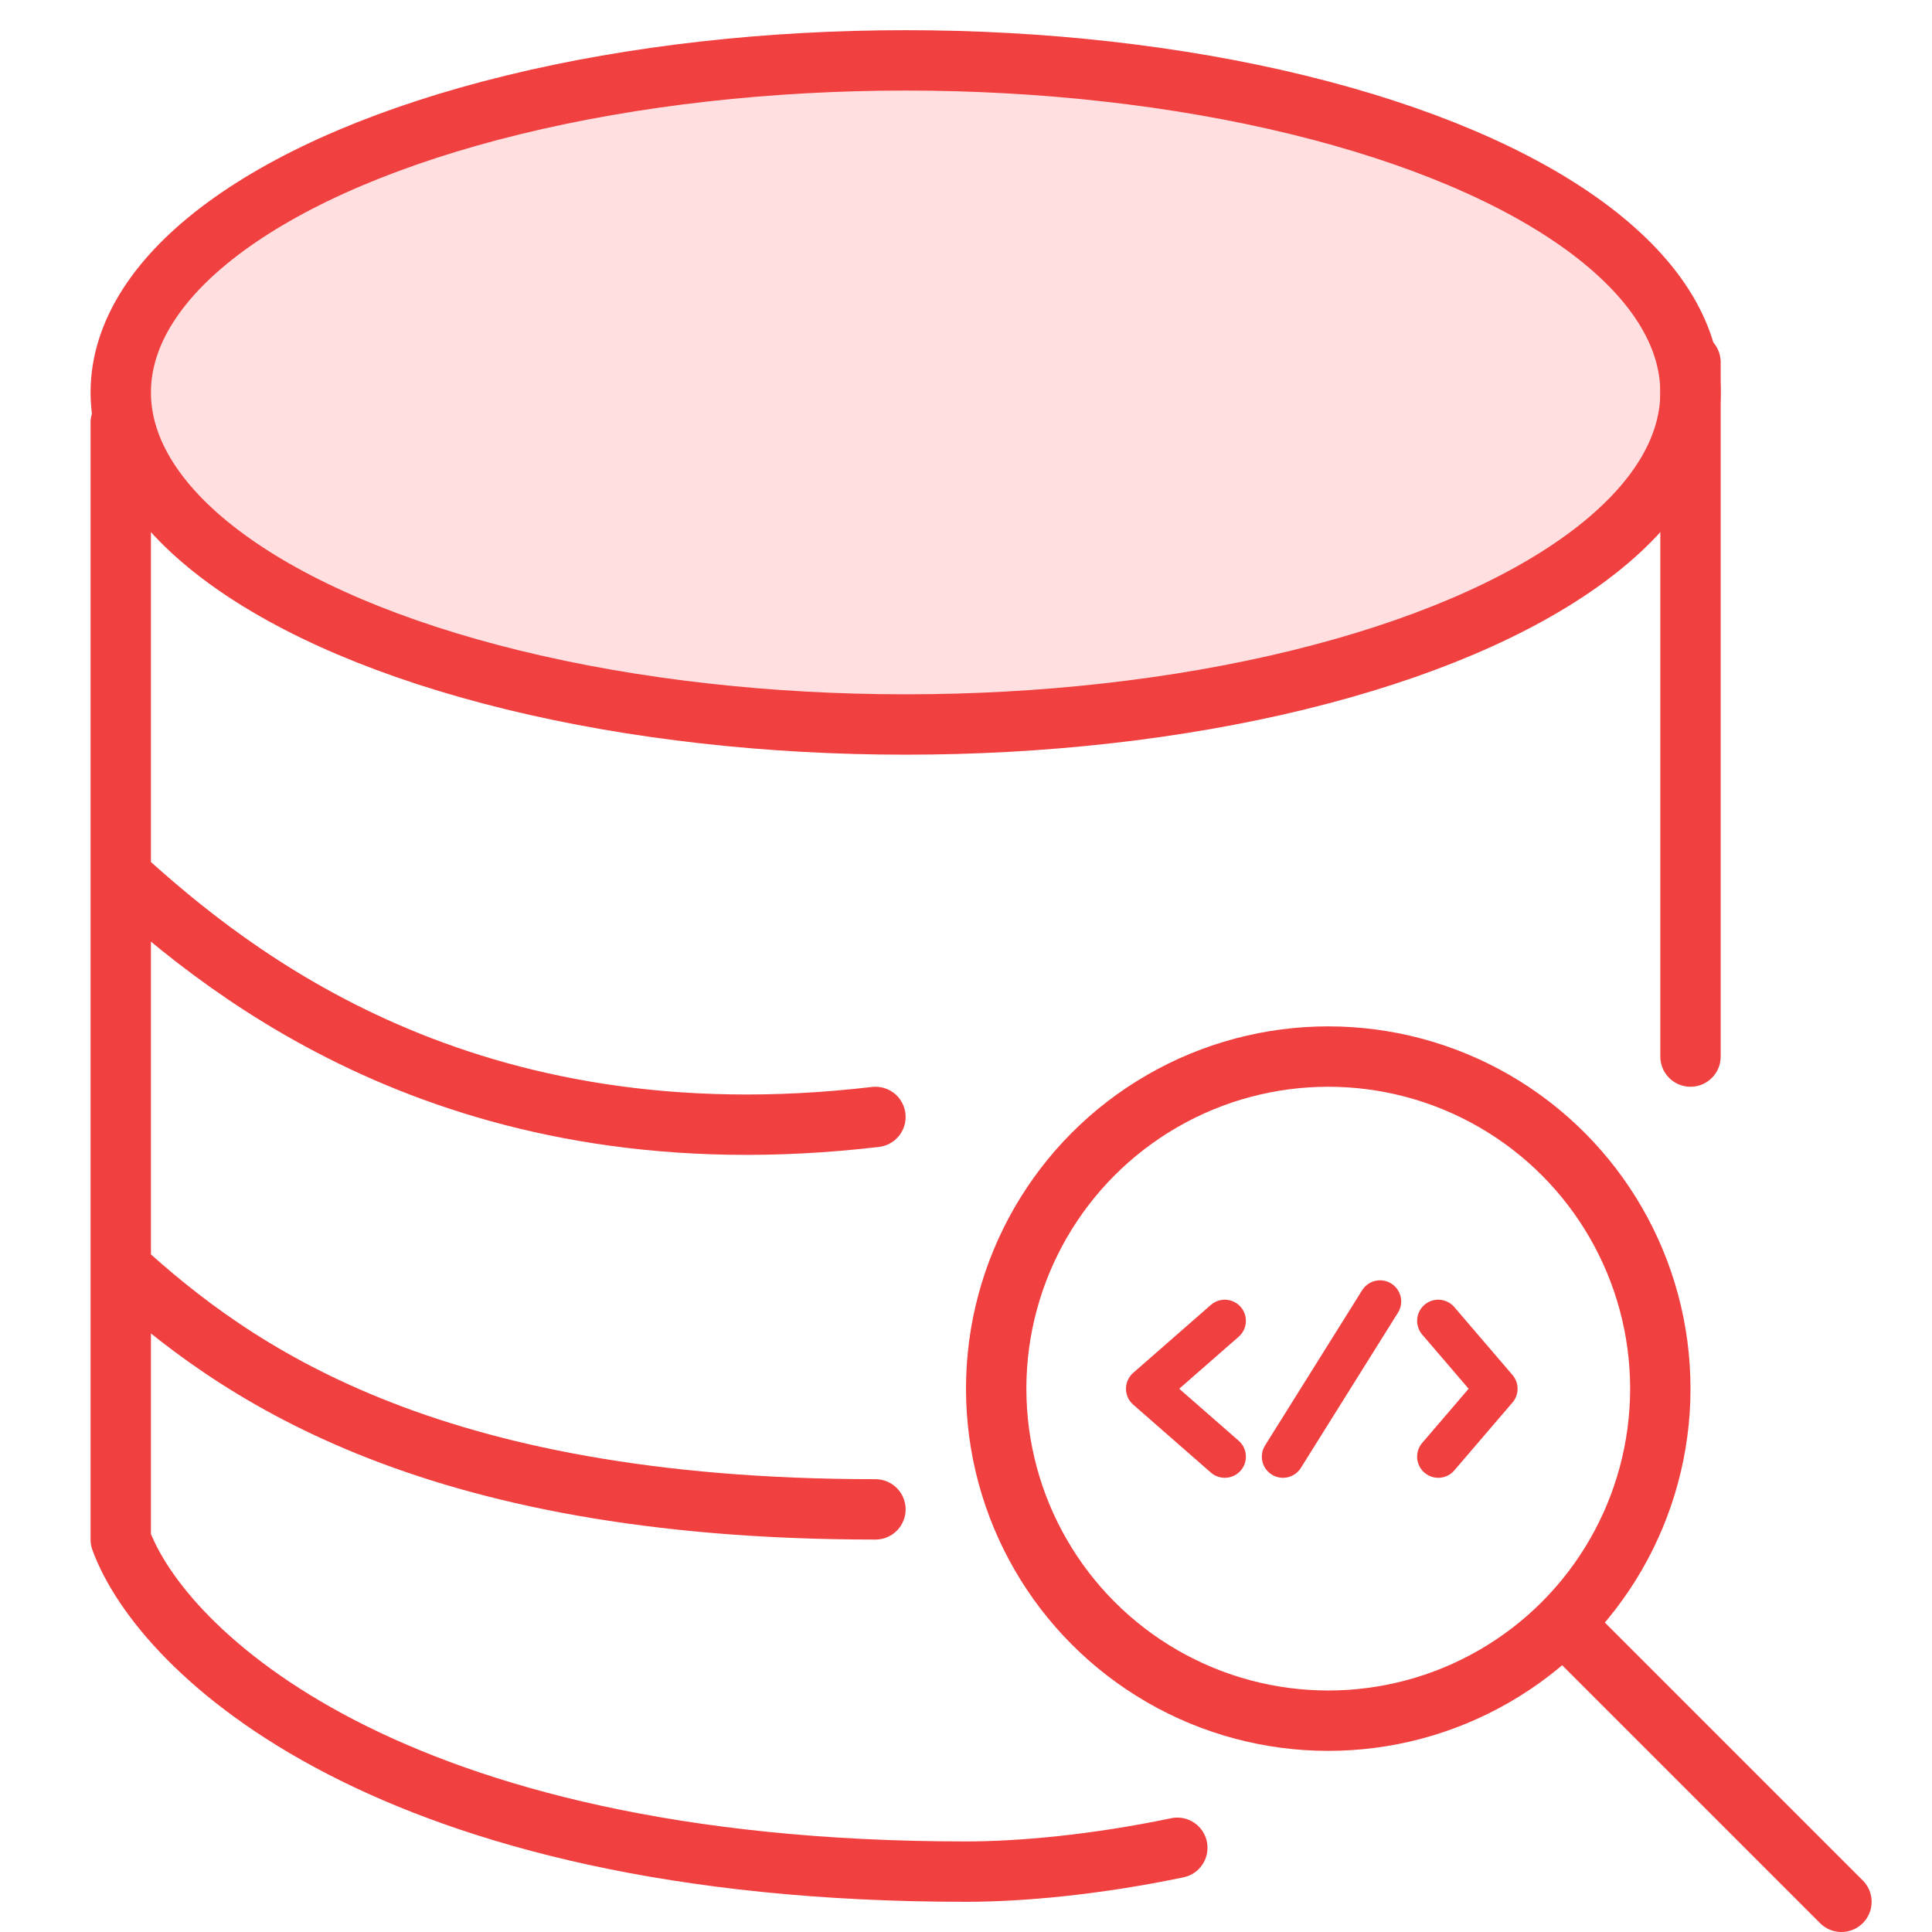
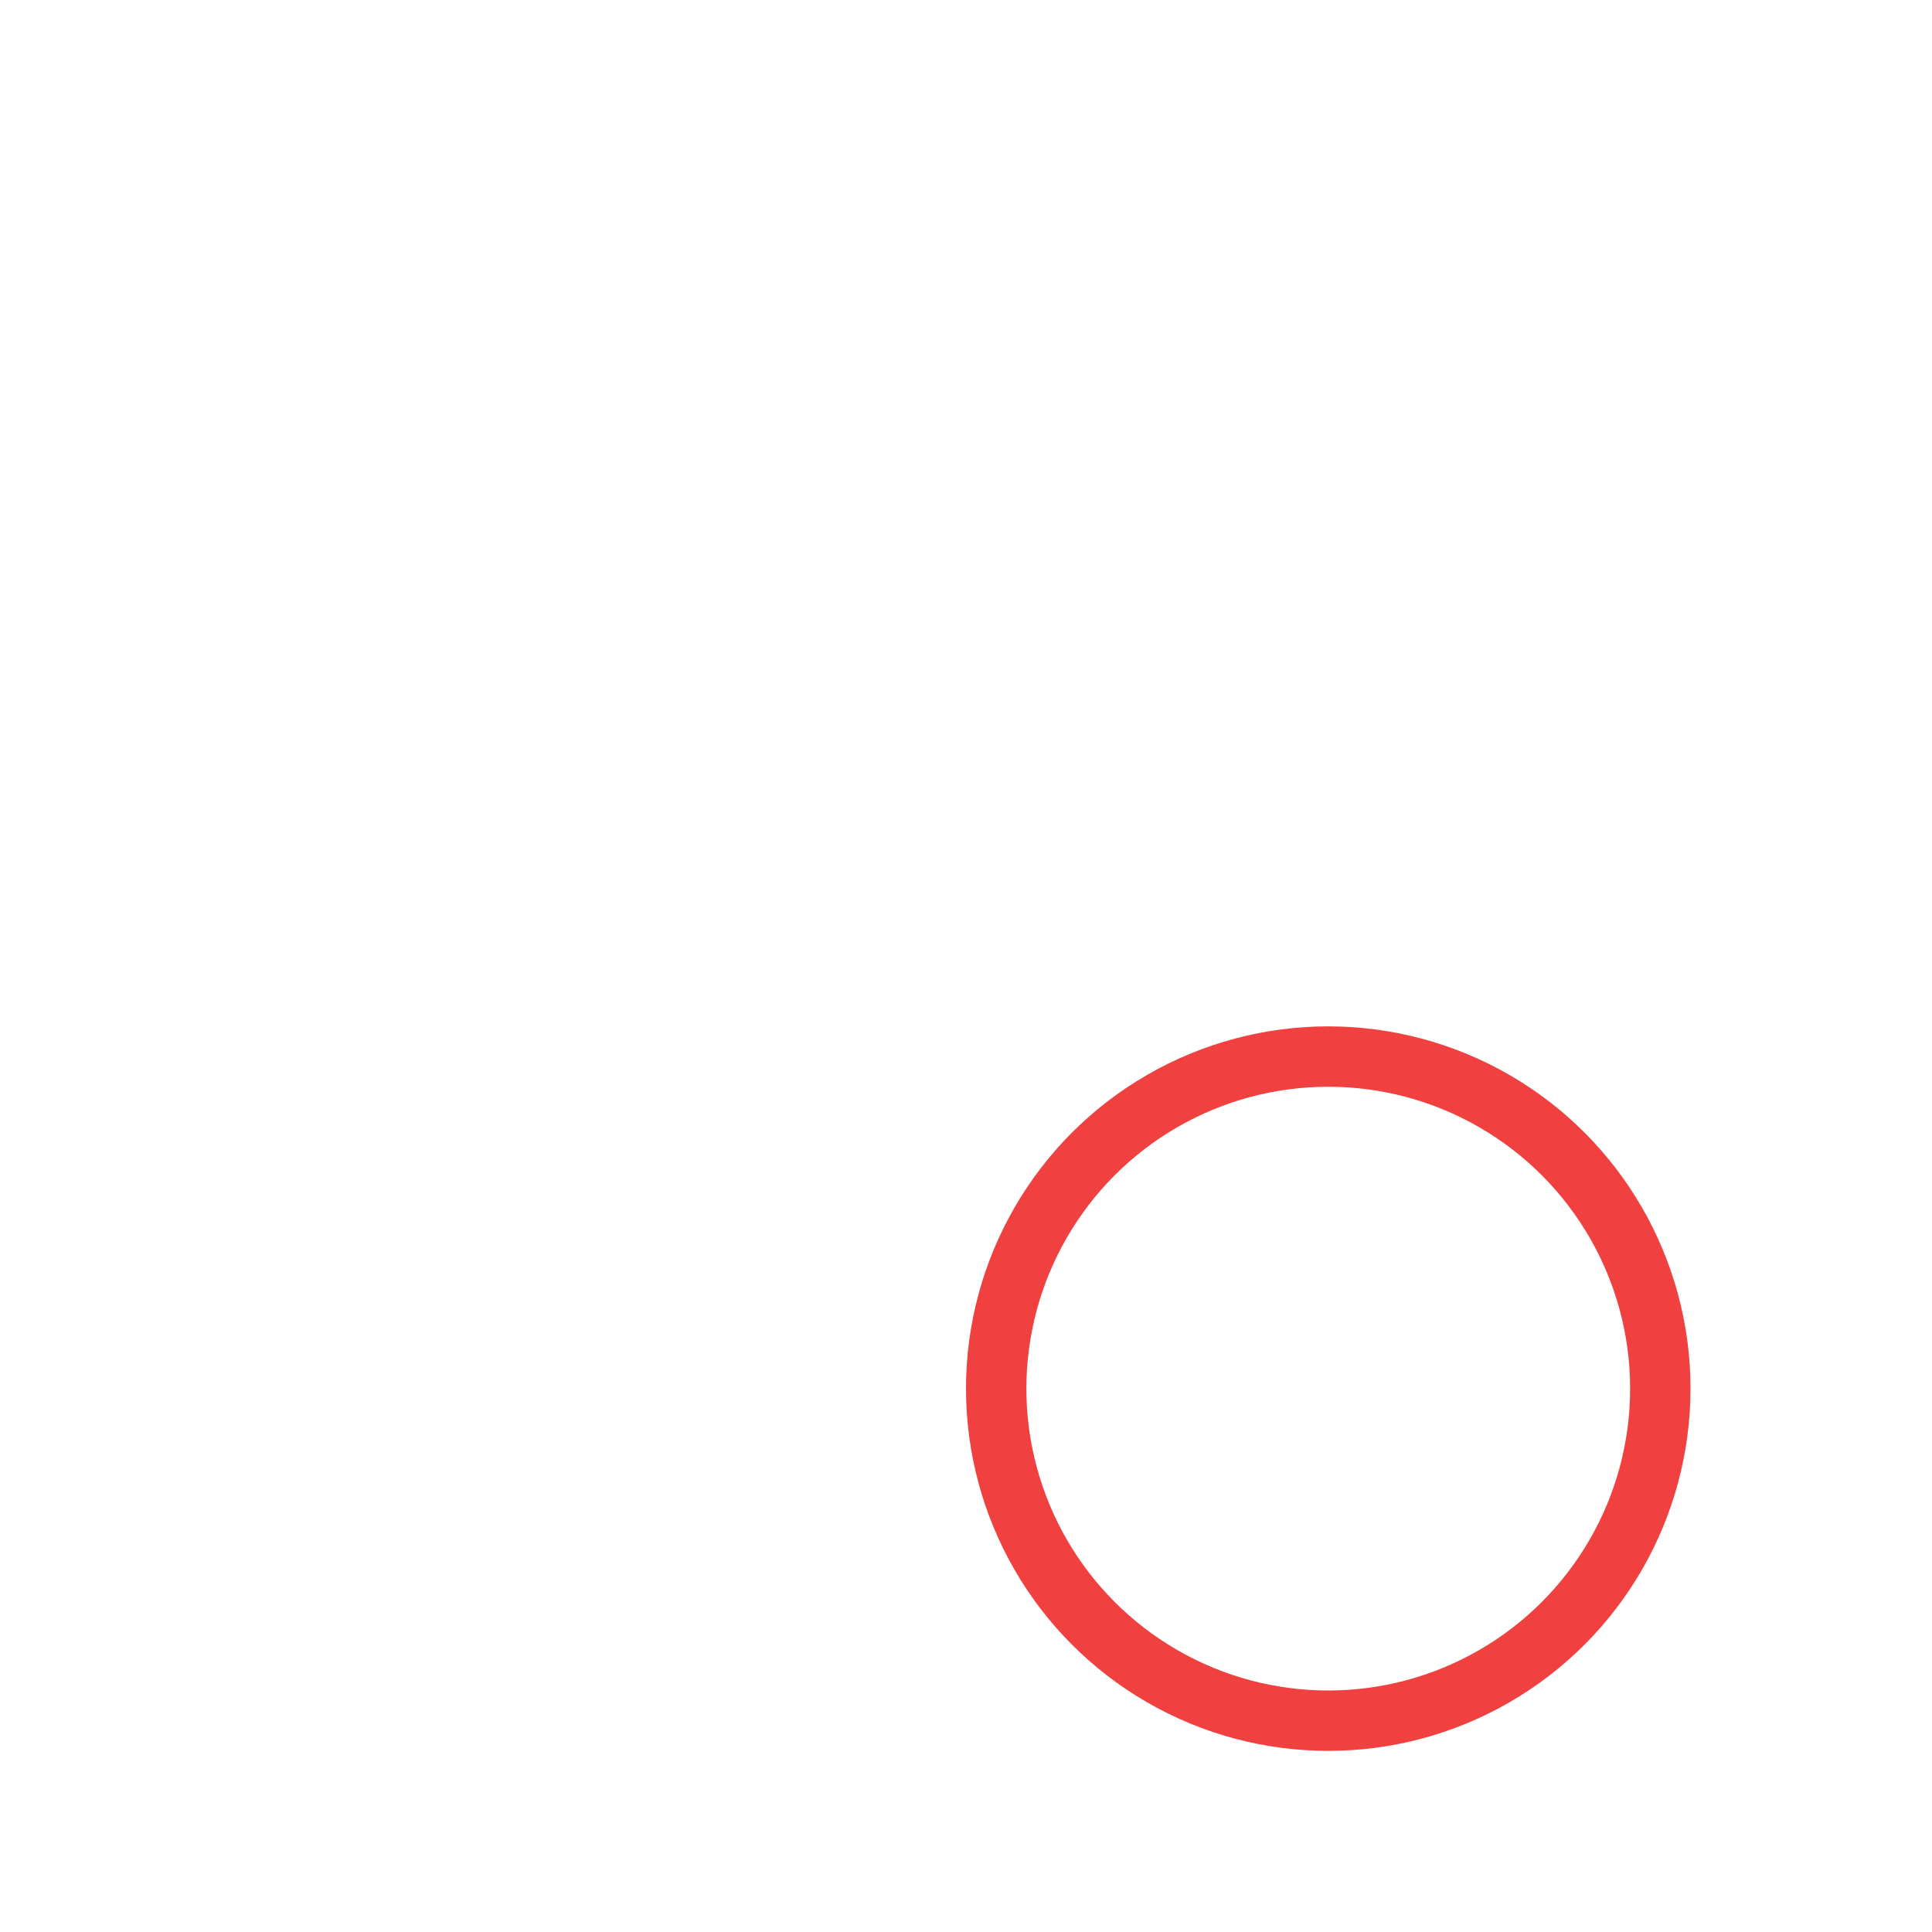
<svg xmlns="http://www.w3.org/2000/svg" width="32" height="32" fill="none">
-   <ellipse cx="15" cy="6.5" rx="13" ry="5.5" fill="#FFDFDF" stroke="#F04040" stroke-linecap="round" stroke-linejoin="round" />
-   <path d="M2 7v18.5c.667 1.833 4.4 5.5 14 5.5.89 0 2.131-.109 3.5-.395M28 17.5V6M2 14.5c1.833 1.667 5.7 4.8 12.5 4M2 21c1.833 1.667 5 4 12.5 4" stroke="#F04040" stroke-linecap="round" stroke-linejoin="round" />
  <circle cx="22" cy="23" r="5.5" stroke="#F04040" stroke-linecap="round" stroke-linejoin="round" />
-   <path d="M26 27l4.5 4.5" stroke="#F04040" stroke-linecap="round" stroke-linejoin="round" />
-   <path d="M20.286 21.877L19 23.002l1.286 1.125m3.536 0l.964-1.125-.964-1.125m-2.572 2.25l1.608-2.571" stroke="#F04040" stroke-width=".7" stroke-linecap="round" stroke-linejoin="round" />
</svg>